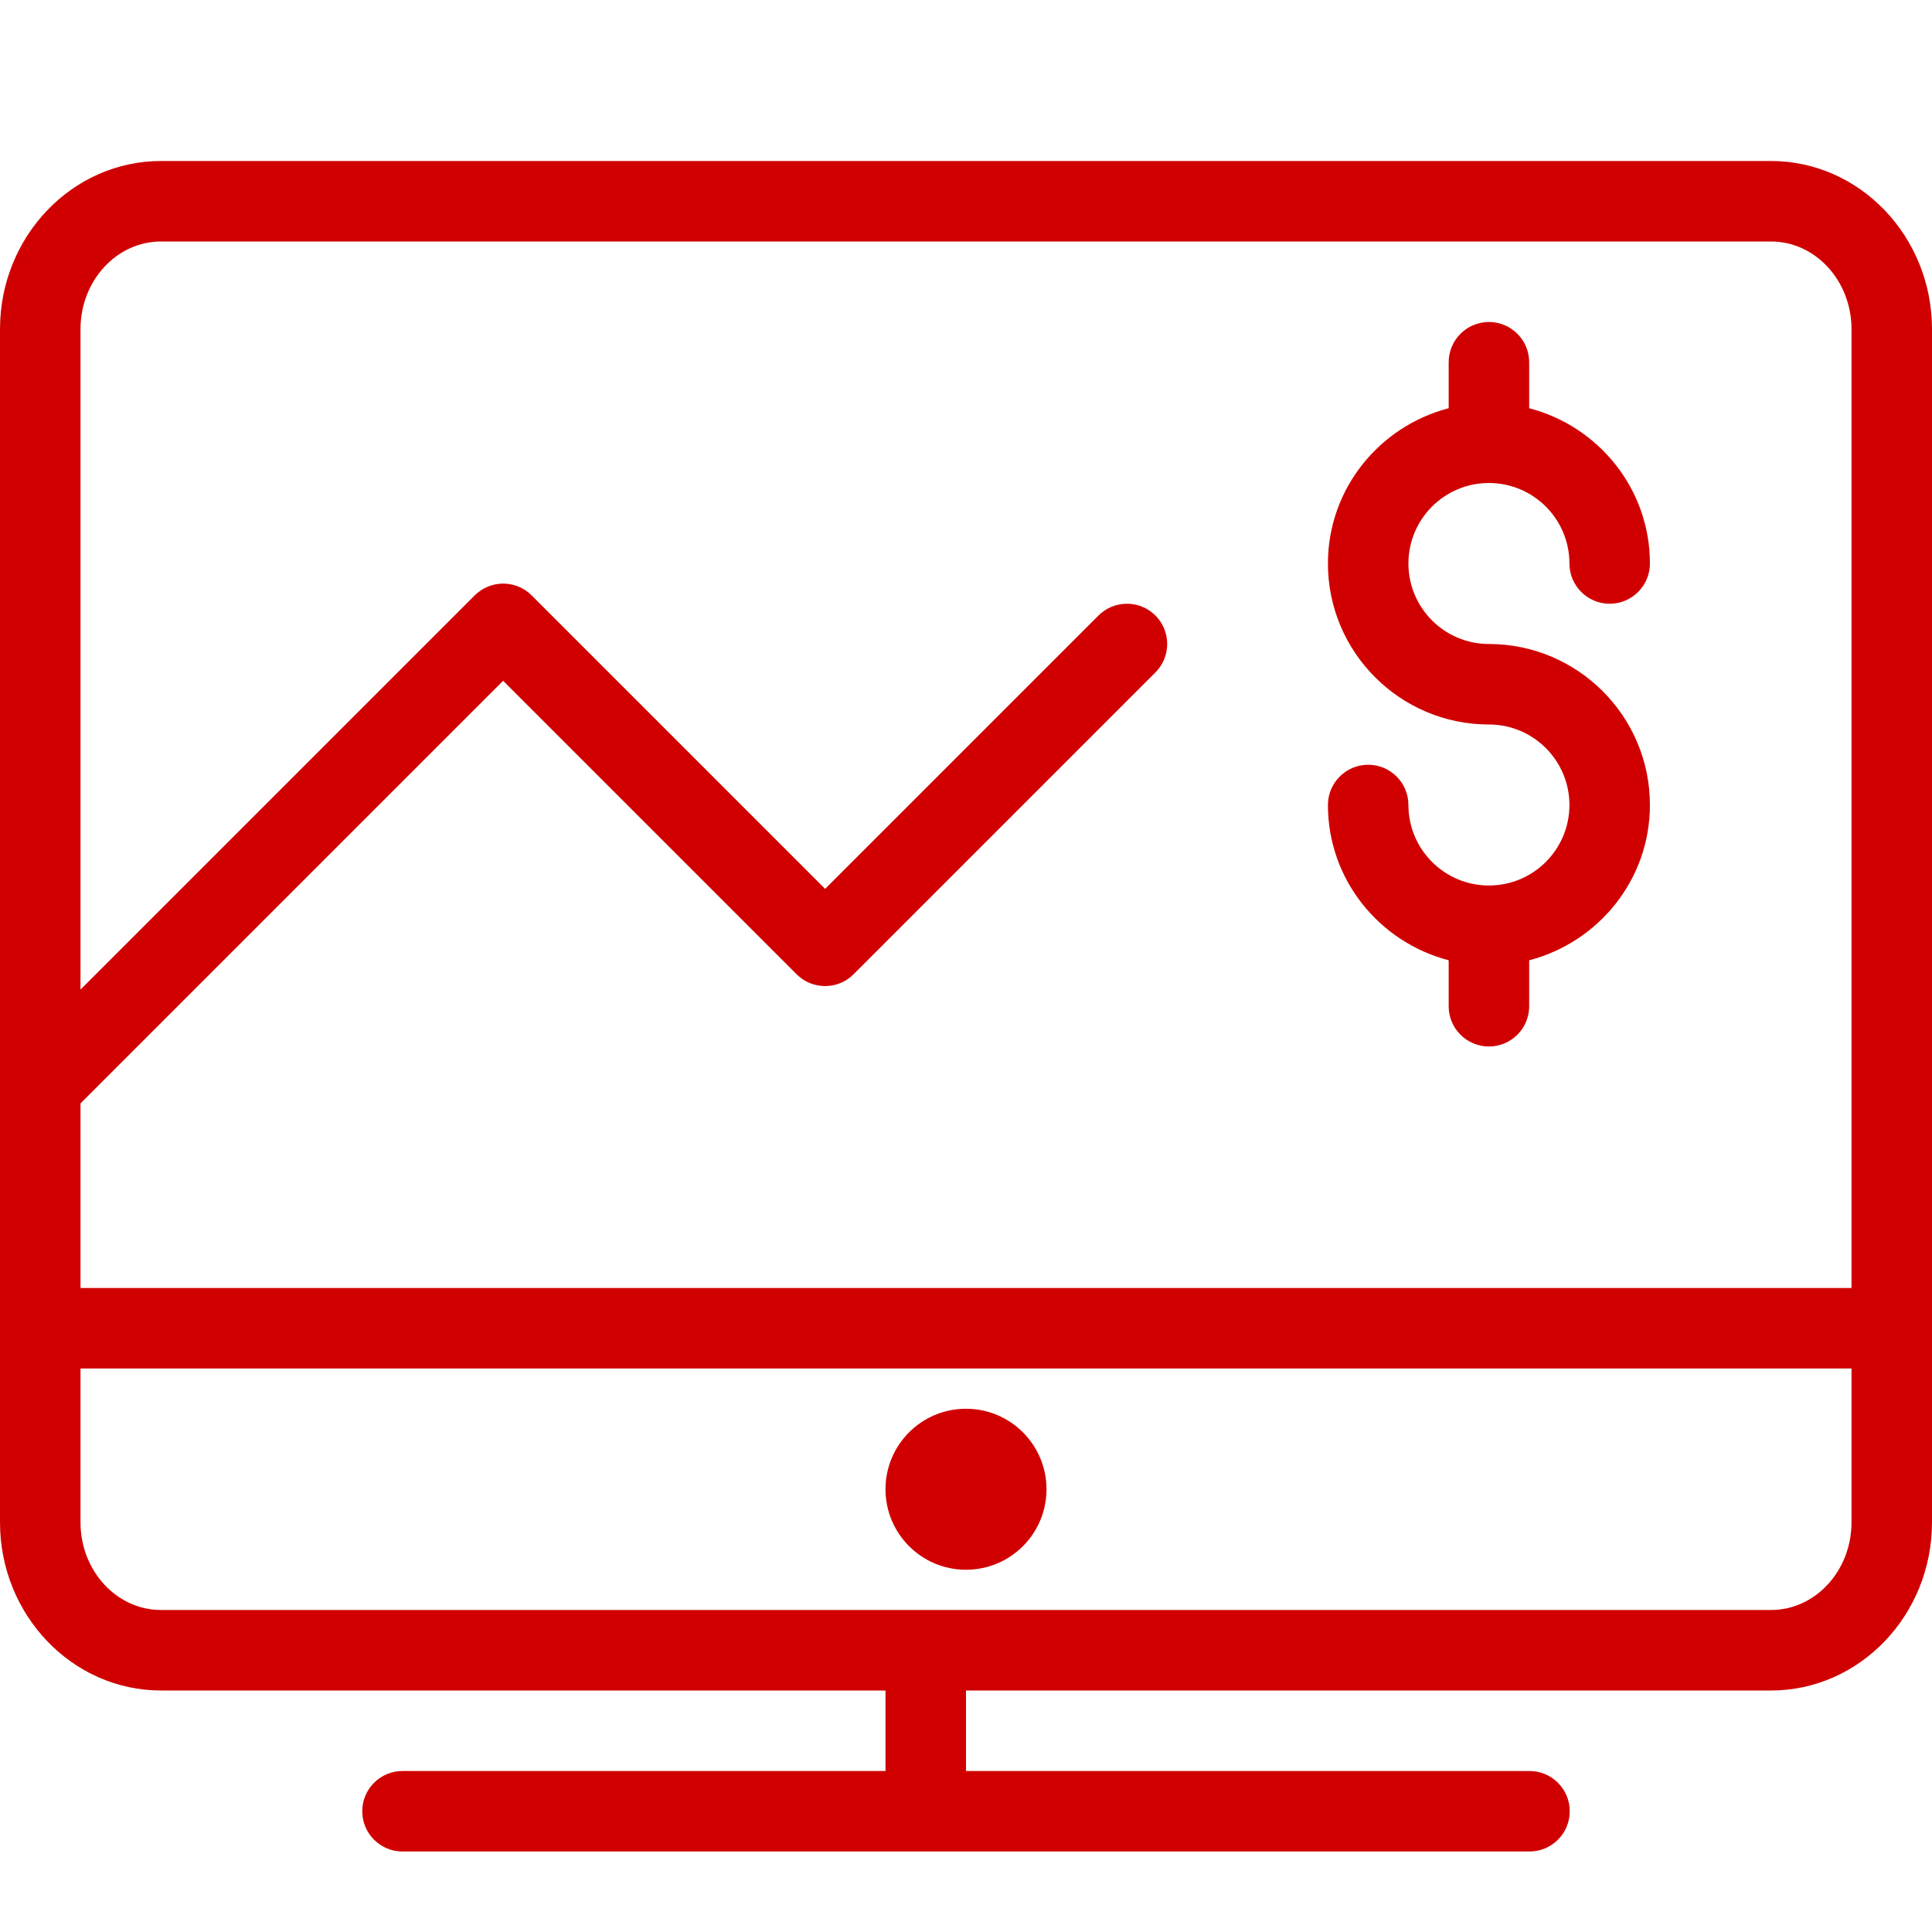
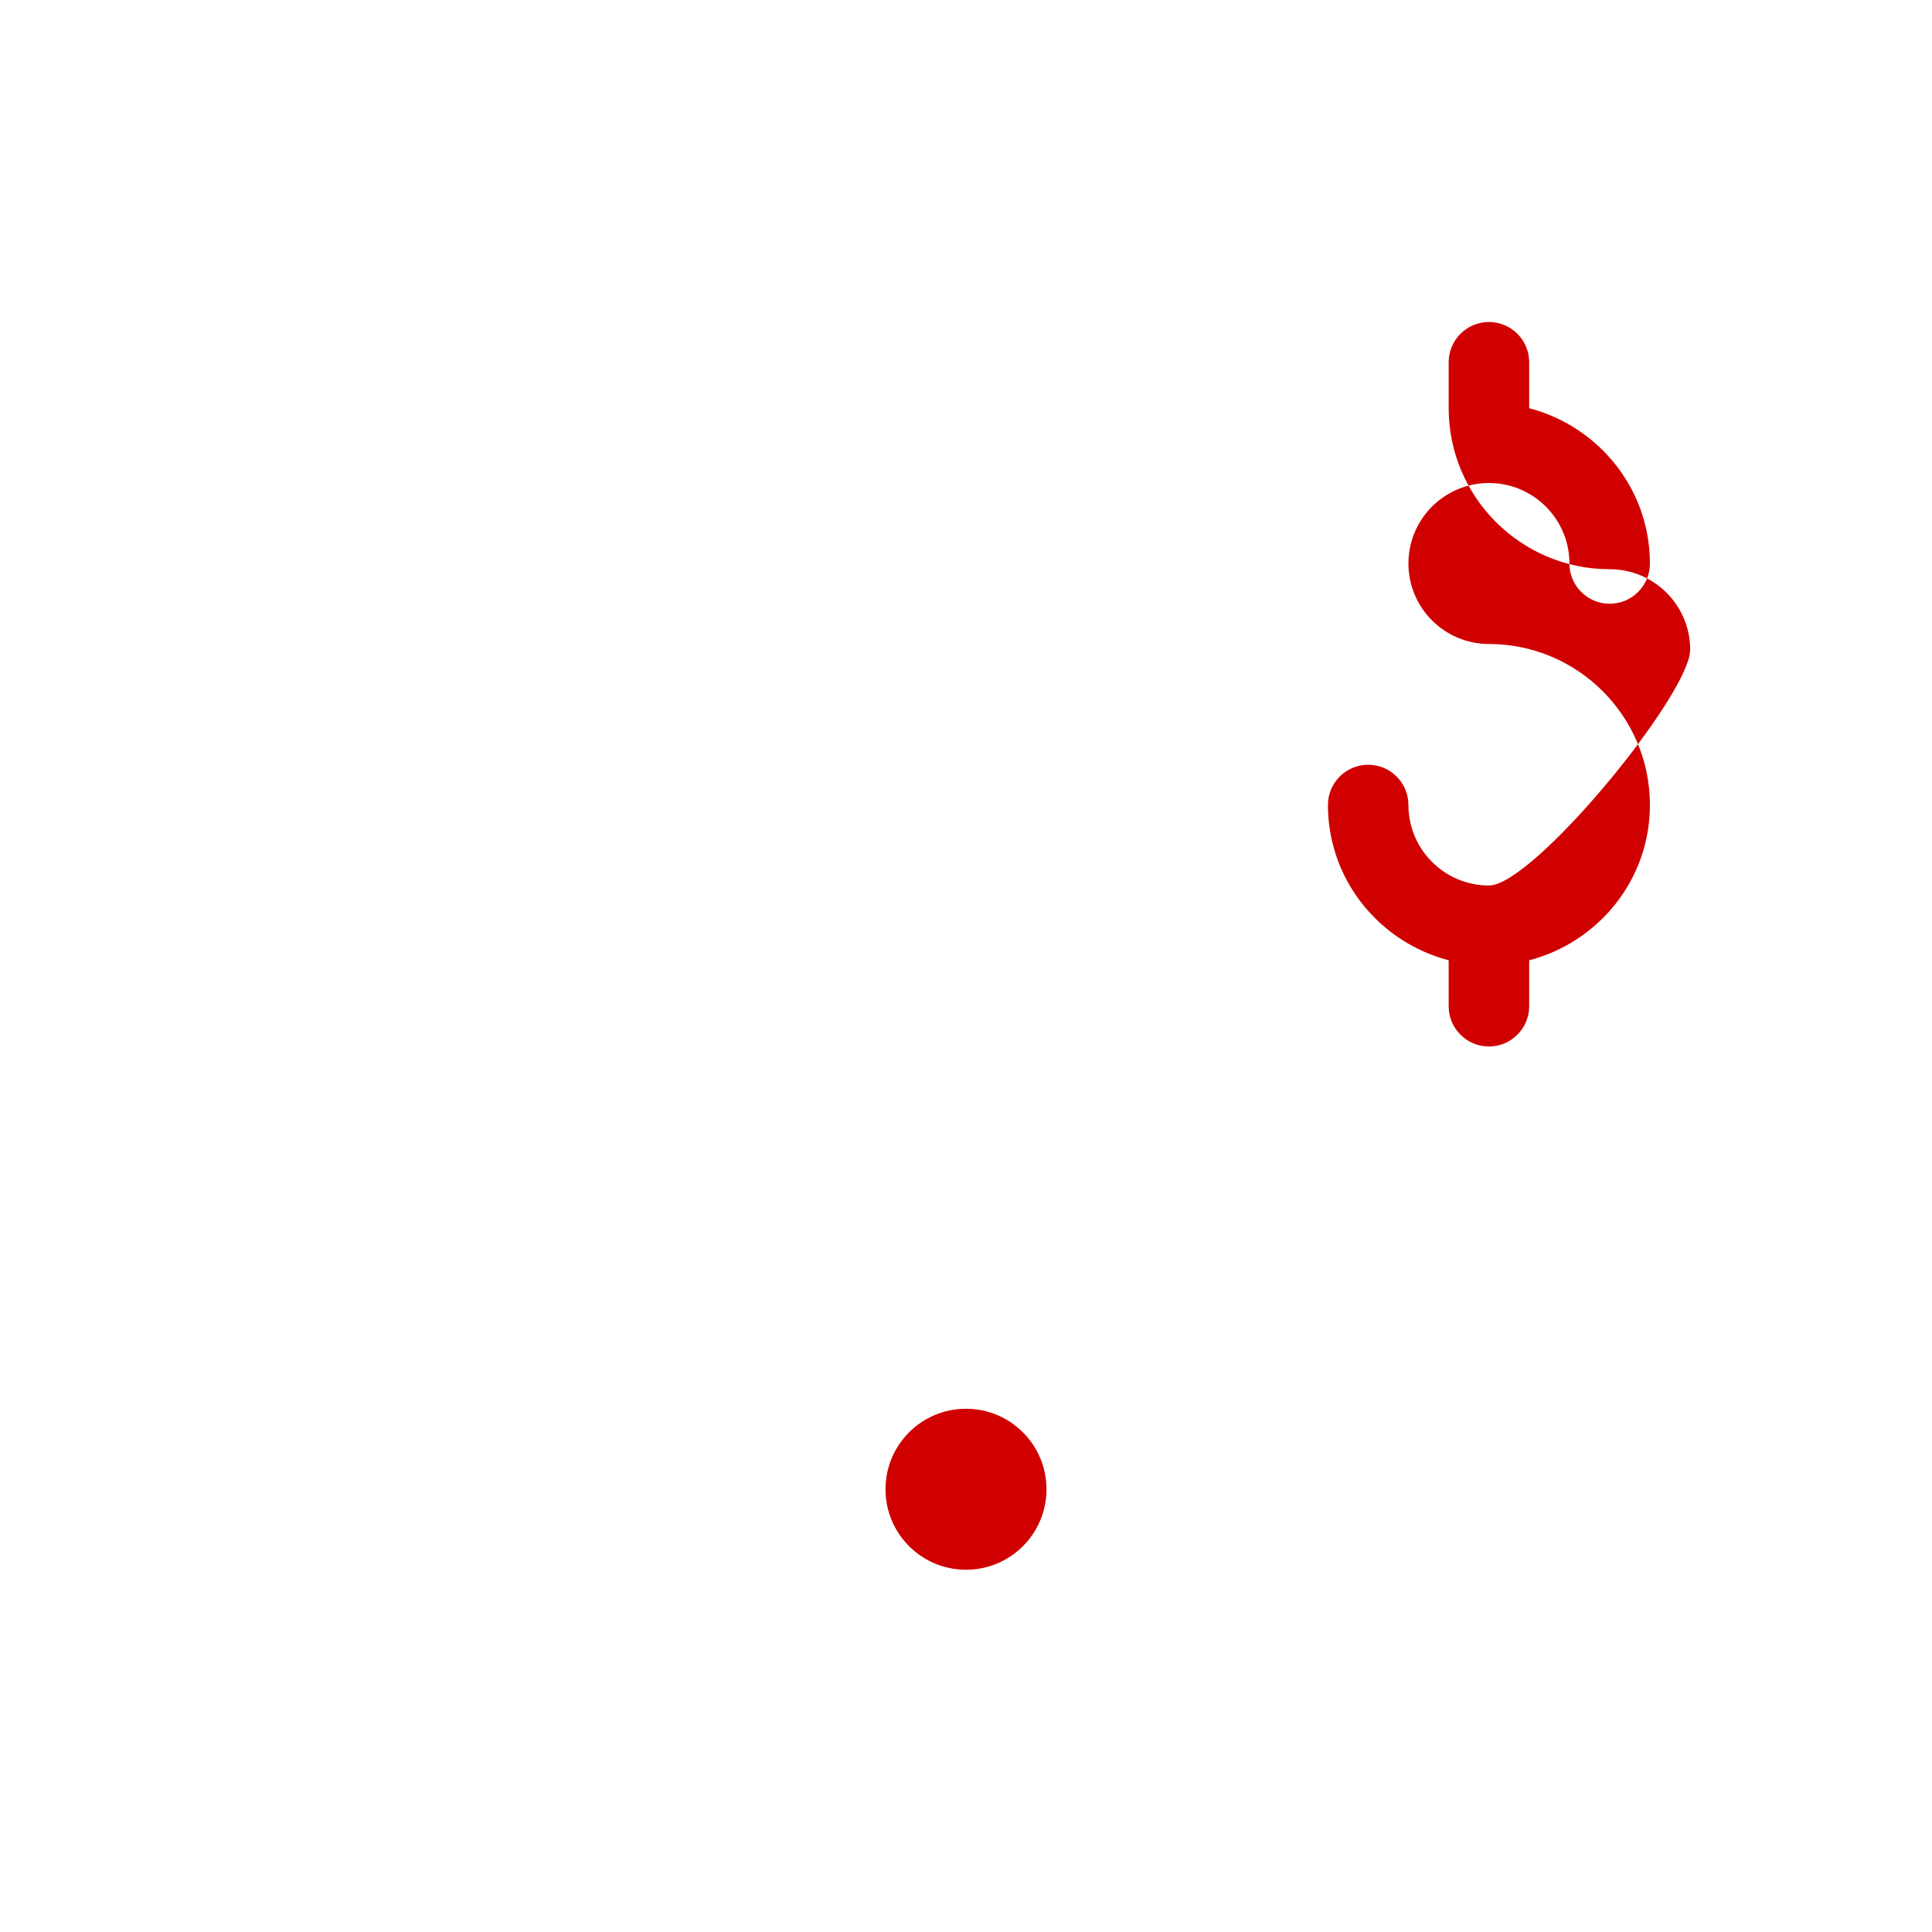
<svg xmlns="http://www.w3.org/2000/svg" version="1.1" x="0px" y="0px" width="350" height="350" viewBox="0 0 24 24" enable-background="new 0 0 24 24" xml:space="preserve" style="fill: rgb(208, 0, 0);">
  <title>analysis-icon</title>
  <g id="Outline_Icons">
    <g>
-       <path d="M22,2H2C0.897,2,0,2.938,0,4.089v14.822C0,20.062,0.897,21,2,21h9v1H5c-0.276,0-0.5,0.224-0.5,0.5S4.724,23,5,23h14    c0.276,0,0.5-0.224,0.5-0.5S19.276,22,19,22h-7v-1h10c1.103,0,2-0.938,2-2.089V4.089C24,2.938,23.103,2,22,2z M2,3h20    c0.552,0,1,0.488,1,1.089V16H1v-2.293l5.25-5.25l3.646,3.646c0.195,0.195,0.512,0.195,0.707,0l3.75-3.75    c0.195-0.195,0.195-0.512,0-0.707s-0.512-0.195-0.707,0l-3.396,3.396L6.604,7.396c-0.195-0.195-0.512-0.195-0.707,0L1,12.293    V4.089C1,3.488,1.448,3,2,3z M22,20H2c-0.552,0-1-0.488-1-1.089V17h22v1.911C23,19.512,22.552,20,22,20z" />
      <circle cx="12" cy="18.5" r="1" />
-       <path d="M18.496,11c-0.552,0-1-0.448-1-1c0-0.276-0.224-0.5-0.5-0.5s-0.5,0.224-0.5,0.5c0,0.929,0.64,1.705,1.5,1.929V12.5    c0,0.276,0.224,0.5,0.5,0.5s0.5-0.224,0.5-0.5v-0.571c0.86-0.224,1.5-1,1.5-1.929c0-1.103-0.897-2-2-2c-0.552,0-1-0.448-1-1    s0.448-1,1-1s1,0.448,1,1c0,0.276,0.224,0.5,0.5,0.5s0.5-0.224,0.5-0.5c0-0.929-0.64-1.705-1.5-1.929V4.5    c0-0.276-0.224-0.5-0.5-0.5s-0.5,0.224-0.5,0.5v0.571c-0.86,0.224-1.5,1-1.5,1.929c0,1.103,0.897,2,2,2c0.552,0,1,0.448,1,1    S19.048,11,18.496,11z" />
+       <path d="M18.496,11c-0.552,0-1-0.448-1-1c0-0.276-0.224-0.5-0.5-0.5s-0.5,0.224-0.5,0.5c0,0.929,0.64,1.705,1.5,1.929V12.5    c0,0.276,0.224,0.5,0.5,0.5s0.5-0.224,0.5-0.5v-0.571c0.86-0.224,1.5-1,1.5-1.929c0-1.103-0.897-2-2-2c-0.552,0-1-0.448-1-1    s0.448-1,1-1s1,0.448,1,1c0,0.276,0.224,0.5,0.5,0.5s0.5-0.224,0.5-0.5c0-0.929-0.64-1.705-1.5-1.929V4.5    c0-0.276-0.224-0.5-0.5-0.5s-0.5,0.224-0.5,0.5v0.571c0,1.103,0.897,2,2,2c0.552,0,1,0.448,1,1    S19.048,11,18.496,11z" />
    </g>
  </g>
  <g id="Invisible_Shape">
-     <rect fill="none" width="24" height="24" />
-   </g>
+     </g>
</svg>